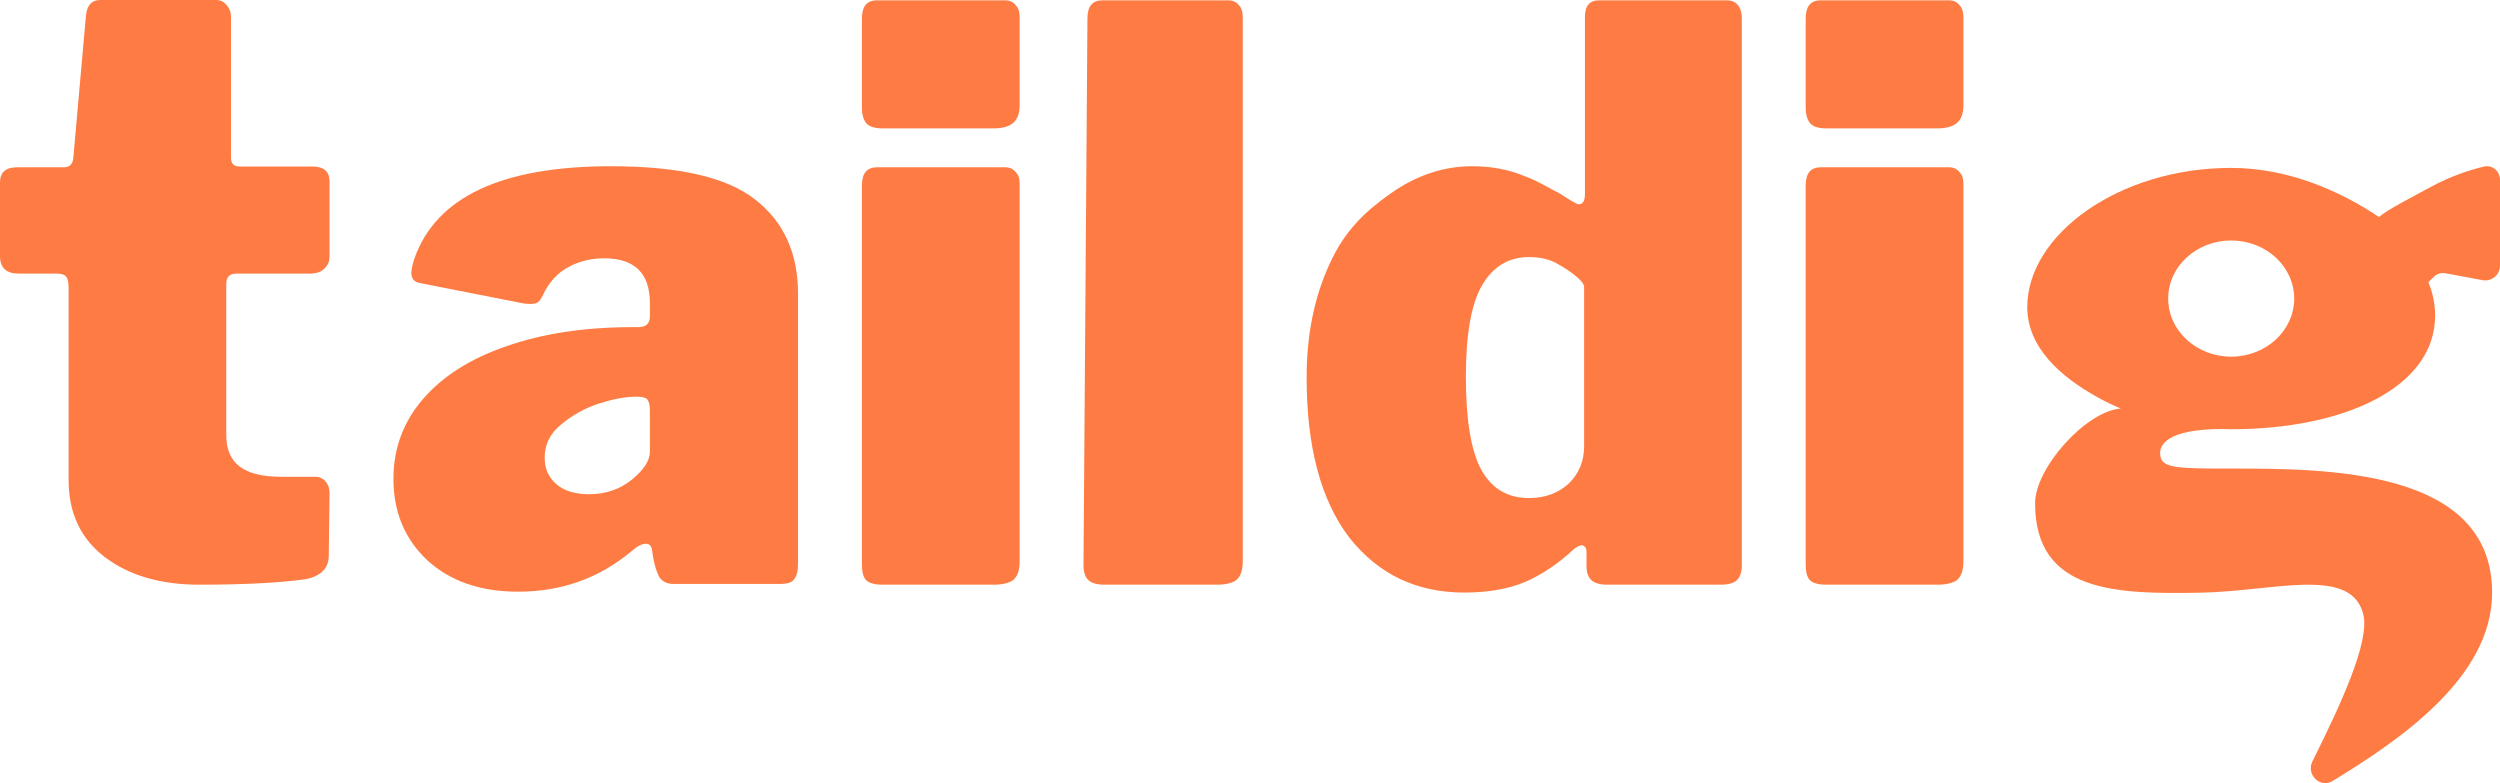
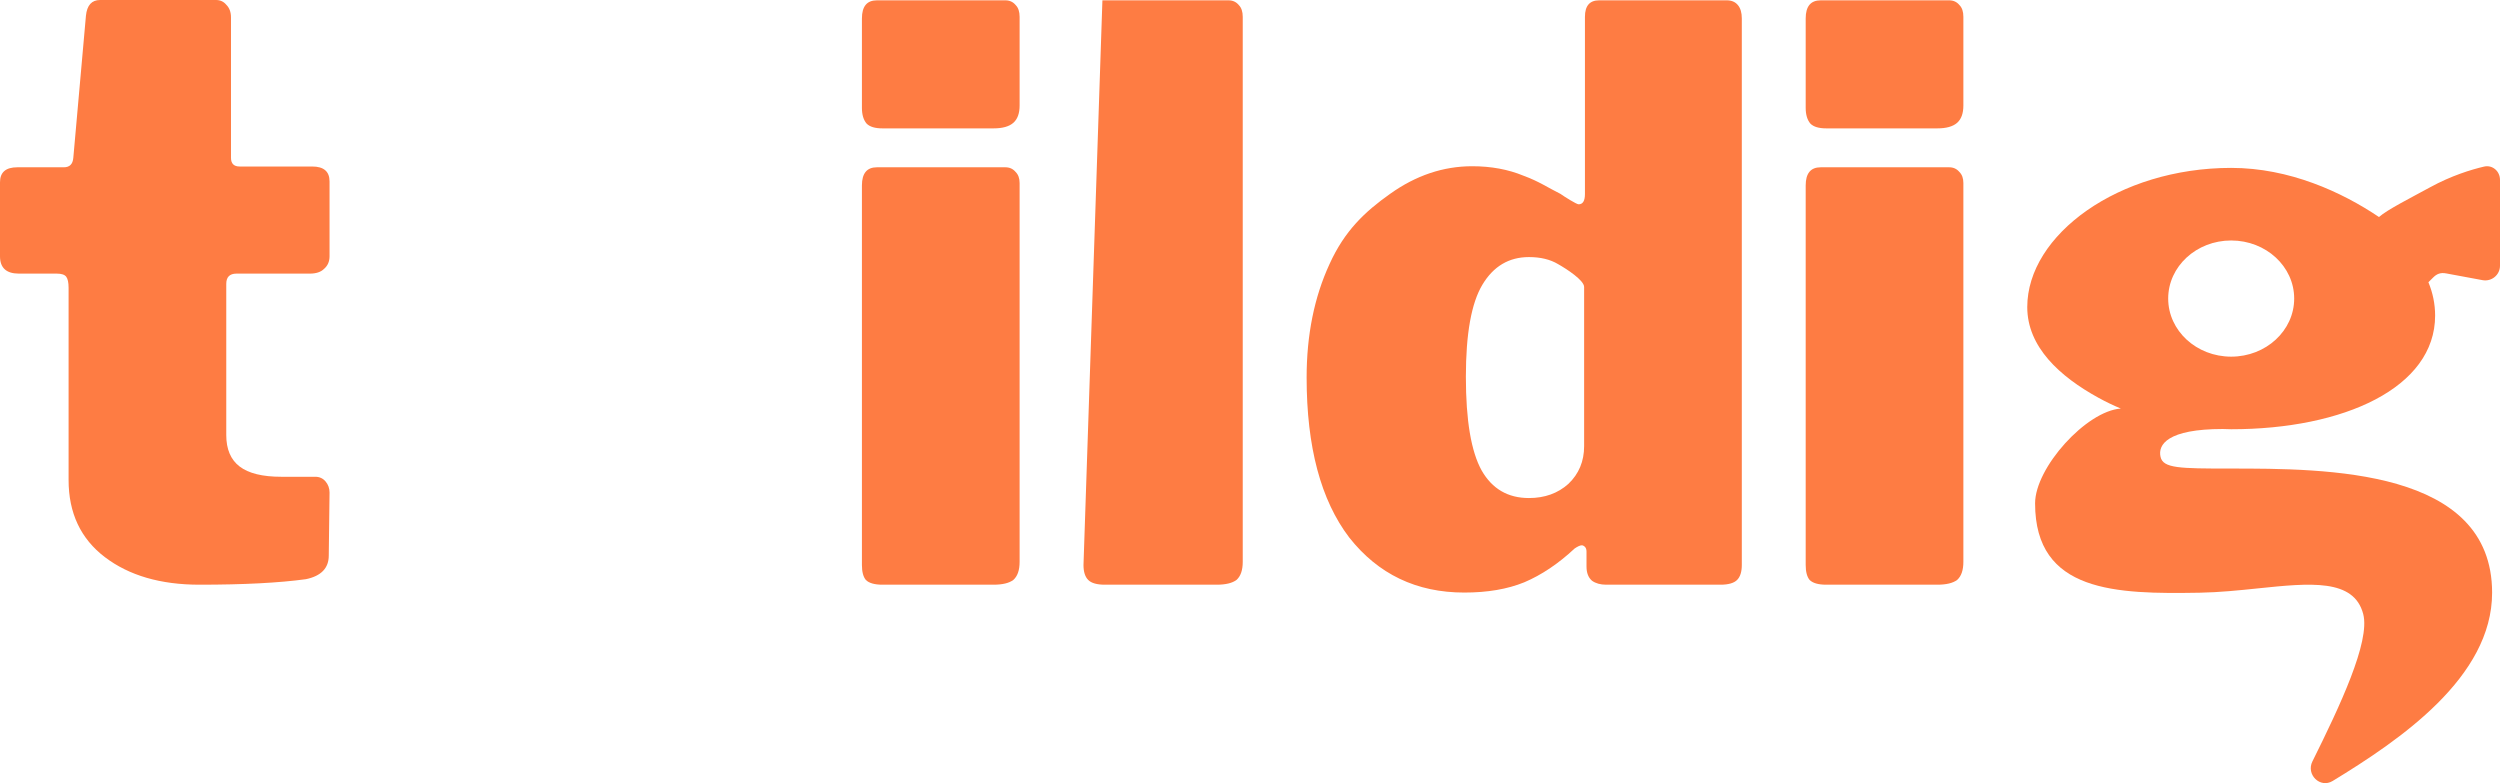
<svg xmlns="http://www.w3.org/2000/svg" width="83" height="26" viewBox="0 0 83 26" fill="none">
  <path d="M7.852 9.084C7.626 9.084 7.512 9.197 7.512 9.424V14.444C7.512 14.914 7.66 15.263 7.957 15.489C8.254 15.716 8.716 15.829 9.344 15.829H10.47C10.609 15.829 10.723 15.882 10.81 15.986C10.897 16.091 10.941 16.213 10.941 16.352L10.915 18.444C10.915 18.862 10.662 19.124 10.156 19.229C9.266 19.351 8.088 19.412 6.622 19.412C5.331 19.412 4.284 19.107 3.481 18.496C2.679 17.886 2.277 17.032 2.277 15.934V9.554C2.277 9.38 2.251 9.258 2.199 9.188C2.146 9.118 2.042 9.084 1.885 9.084H0.628C0.209 9.084 0 8.892 0 8.508V6.051C0 5.719 0.192 5.554 0.576 5.554H2.12C2.312 5.554 2.417 5.449 2.434 5.24L2.853 0.523C2.888 0.174 3.045 0 3.324 0H7.172C7.311 0 7.425 0.052 7.512 0.157C7.617 0.261 7.669 0.401 7.669 0.575V5.24C7.669 5.432 7.765 5.528 7.957 5.528H10.365C10.749 5.528 10.941 5.693 10.941 6.024V8.508C10.941 8.683 10.88 8.822 10.758 8.927C10.653 9.031 10.496 9.084 10.287 9.084H7.852Z" fill="#FE7C43" />
-   <path fill-rule="evenodd" clip-rule="evenodd" d="M17.203 19.644C18.635 19.644 19.886 19.199 20.956 18.309C21.146 18.137 21.31 18.052 21.448 18.052C21.569 18.052 21.638 18.137 21.655 18.309L21.681 18.488C21.733 18.779 21.802 19.002 21.888 19.156C21.991 19.31 22.147 19.387 22.354 19.387H25.899C26.141 19.387 26.296 19.336 26.365 19.233C26.452 19.13 26.495 18.951 26.495 18.694V9.757C26.495 8.404 26.02 7.36 25.071 6.624C24.14 5.888 22.543 5.519 20.283 5.519C16.66 5.519 14.486 6.538 13.761 8.575C13.692 8.781 13.657 8.944 13.657 9.063C13.657 9.252 13.752 9.363 13.942 9.397L17.332 10.065C17.401 10.082 17.496 10.091 17.617 10.091C17.721 10.091 17.798 10.073 17.85 10.039C17.919 9.988 17.98 9.902 18.031 9.782C18.238 9.354 18.523 9.046 18.885 8.858C19.248 8.67 19.636 8.575 20.05 8.575C21.068 8.575 21.577 9.072 21.577 10.065V10.502C21.577 10.741 21.448 10.861 21.189 10.861H21.008C19.403 10.861 17.997 11.075 16.789 11.503C15.598 11.914 14.675 12.505 14.02 13.275C13.381 14.028 13.062 14.902 13.062 15.895C13.062 16.99 13.433 17.889 14.175 18.591C14.934 19.293 15.944 19.644 17.203 19.644ZM21.5 13.275C21.551 13.344 21.577 13.463 21.577 13.635V14.996C21.577 15.287 21.379 15.595 20.982 15.92C20.585 16.245 20.11 16.408 19.558 16.408C19.093 16.408 18.73 16.297 18.471 16.074C18.212 15.852 18.083 15.561 18.083 15.201C18.083 14.756 18.264 14.388 18.627 14.097C18.989 13.789 19.403 13.558 19.869 13.403C20.352 13.249 20.758 13.172 21.085 13.172H21.189C21.344 13.172 21.448 13.207 21.5 13.275Z" fill="#FE7C43" />
  <path d="M33.851 3.504C33.851 3.765 33.781 3.957 33.641 4.079C33.502 4.201 33.283 4.262 32.987 4.262H29.296C29.052 4.262 28.878 4.21 28.773 4.105C28.668 3.983 28.616 3.809 28.616 3.582V0.612C28.616 0.211 28.782 0.011 29.113 0.011H33.38C33.519 0.011 33.633 0.063 33.72 0.168C33.807 0.255 33.851 0.386 33.851 0.56V3.504Z" fill="#FE7C43" />
  <path d="M33.851 18.653C33.851 18.932 33.781 19.133 33.641 19.255C33.502 19.359 33.283 19.412 32.987 19.412H29.296C29.035 19.412 28.851 19.359 28.747 19.255C28.659 19.15 28.616 18.984 28.616 18.758V6.155C28.616 5.754 28.782 5.554 29.113 5.554H33.38C33.519 5.554 33.633 5.606 33.72 5.711C33.807 5.798 33.851 5.92 33.851 6.077V18.653Z" fill="#FE7C43" />
-   <path d="M41.05 19.255C41.189 19.133 41.259 18.932 41.259 18.653V0.56C41.259 0.386 41.215 0.255 41.128 0.168C41.041 0.063 40.927 0.011 40.788 0.011H36.6C36.268 0.011 36.103 0.211 36.103 0.612L35.972 18.758C35.972 18.984 36.024 19.15 36.129 19.255C36.233 19.359 36.417 19.412 36.678 19.412H40.395C40.692 19.412 40.91 19.359 41.05 19.255Z" fill="#FE7C43" />
+   <path d="M41.05 19.255C41.189 19.133 41.259 18.932 41.259 18.653V0.56C41.259 0.386 41.215 0.255 41.128 0.168C41.041 0.063 40.927 0.011 40.788 0.011H36.6L35.972 18.758C35.972 18.984 36.024 19.15 36.129 19.255C36.233 19.359 36.417 19.412 36.678 19.412H40.395C40.692 19.412 40.91 19.359 41.05 19.255Z" fill="#FE7C43" />
  <path fill-rule="evenodd" clip-rule="evenodd" d="M53.326 19.412C53.134 19.412 52.977 19.368 52.855 19.281C52.733 19.176 52.672 19.019 52.672 18.81V18.313C52.672 18.244 52.654 18.191 52.62 18.156C52.585 18.122 52.55 18.104 52.515 18.104C52.462 18.104 52.384 18.139 52.279 18.209C51.738 18.714 51.18 19.089 50.604 19.333C50.046 19.56 49.383 19.673 48.615 19.673C47.027 19.673 45.753 19.063 44.793 17.843C43.851 16.605 43.38 14.836 43.38 12.535C43.38 11.123 43.633 9.868 44.139 8.77C44.645 7.654 45.317 7.027 46.154 6.434C47.009 5.824 47.917 5.519 48.877 5.519C49.505 5.519 50.072 5.624 50.578 5.833C51.101 6.025 51.383 6.226 51.808 6.437C51.93 6.525 52.34 6.783 52.41 6.783C52.55 6.783 52.62 6.669 52.62 6.443V0.56C52.62 0.194 52.776 0.011 53.091 0.011H57.331C57.488 0.011 57.61 0.063 57.697 0.168C57.785 0.272 57.828 0.42 57.828 0.612V18.758C57.828 18.984 57.776 19.15 57.671 19.255C57.566 19.359 57.383 19.412 57.121 19.412H53.326ZM52.593 9.528C52.593 9.305 52.009 8.927 51.73 8.77C51.468 8.613 51.145 8.535 50.761 8.535C50.098 8.535 49.583 8.84 49.217 9.45C48.85 10.06 48.667 11.079 48.667 12.509C48.667 13.956 48.842 14.993 49.191 15.62C49.54 16.23 50.063 16.535 50.761 16.535C51.285 16.535 51.721 16.378 52.07 16.065C52.419 15.733 52.593 15.315 52.593 14.81V9.528Z" fill="#FE7C43" />
  <path d="M65.184 3.504C65.184 3.765 65.114 3.957 64.975 4.079C64.835 4.201 64.617 4.262 64.32 4.262H60.63C60.386 4.262 60.211 4.21 60.106 4.105C60.002 3.983 59.949 3.809 59.949 3.582V0.612C59.949 0.211 60.115 0.011 60.447 0.011H64.713C64.853 0.011 64.966 0.063 65.053 0.168C65.141 0.255 65.184 0.386 65.184 0.56V3.504Z" fill="#FE7C43" />
  <path d="M65.184 18.653C65.184 18.932 65.114 19.133 64.975 19.255C64.835 19.359 64.617 19.412 64.32 19.412H60.63C60.368 19.412 60.185 19.359 60.08 19.255C59.993 19.15 59.949 18.984 59.949 18.758V6.155C59.949 5.754 60.115 5.554 60.447 5.554H64.713C64.853 5.554 64.966 5.606 65.053 5.711C65.141 5.798 65.184 5.92 65.184 6.077V18.653Z" fill="#FE7C43" />
  <path fill-rule="evenodd" clip-rule="evenodd" d="M80.782 9.212L80.623 9.37C80.769 9.723 80.846 10.095 80.846 10.477C80.846 12.873 77.815 14.251 74.075 14.251C73.99 14.251 73.895 14.248 73.794 14.243C71.961 14.243 71.637 14.762 71.73 15.168C71.816 15.547 72.354 15.556 74.017 15.556C77.243 15.556 82.738 15.554 82.738 19.678C82.738 22.489 79.676 24.568 77.445 25.928C77.028 26.182 76.555 25.715 76.772 25.279C77.68 23.451 78.697 21.303 78.459 20.387C78.151 19.204 76.697 19.355 74.965 19.534C74.341 19.599 73.681 19.667 73.026 19.678C70.266 19.725 67.565 19.678 67.565 16.711C67.565 15.526 69.264 13.643 70.412 13.564C70.175 13.465 69.927 13.348 69.676 13.21C68.377 12.498 67.305 11.515 67.305 10.195C67.305 7.799 70.336 5.574 74.075 5.574C76.006 5.574 77.748 6.374 78.982 7.205C79.265 6.955 80.055 6.56 80.681 6.217C81.383 5.833 82.036 5.633 82.469 5.531C82.75 5.465 83 5.684 83 5.972V8.822C83 9.127 82.721 9.357 82.42 9.301L81.218 9.078C81.019 9.039 80.896 9.099 80.782 9.212ZM74.075 11.841C75.231 11.841 76.167 10.977 76.167 9.912C76.167 8.847 75.231 7.984 74.075 7.984C72.92 7.984 71.984 8.847 71.984 9.912C71.984 10.977 72.92 11.841 74.075 11.841Z" fill="#FE7C43" />
</svg>